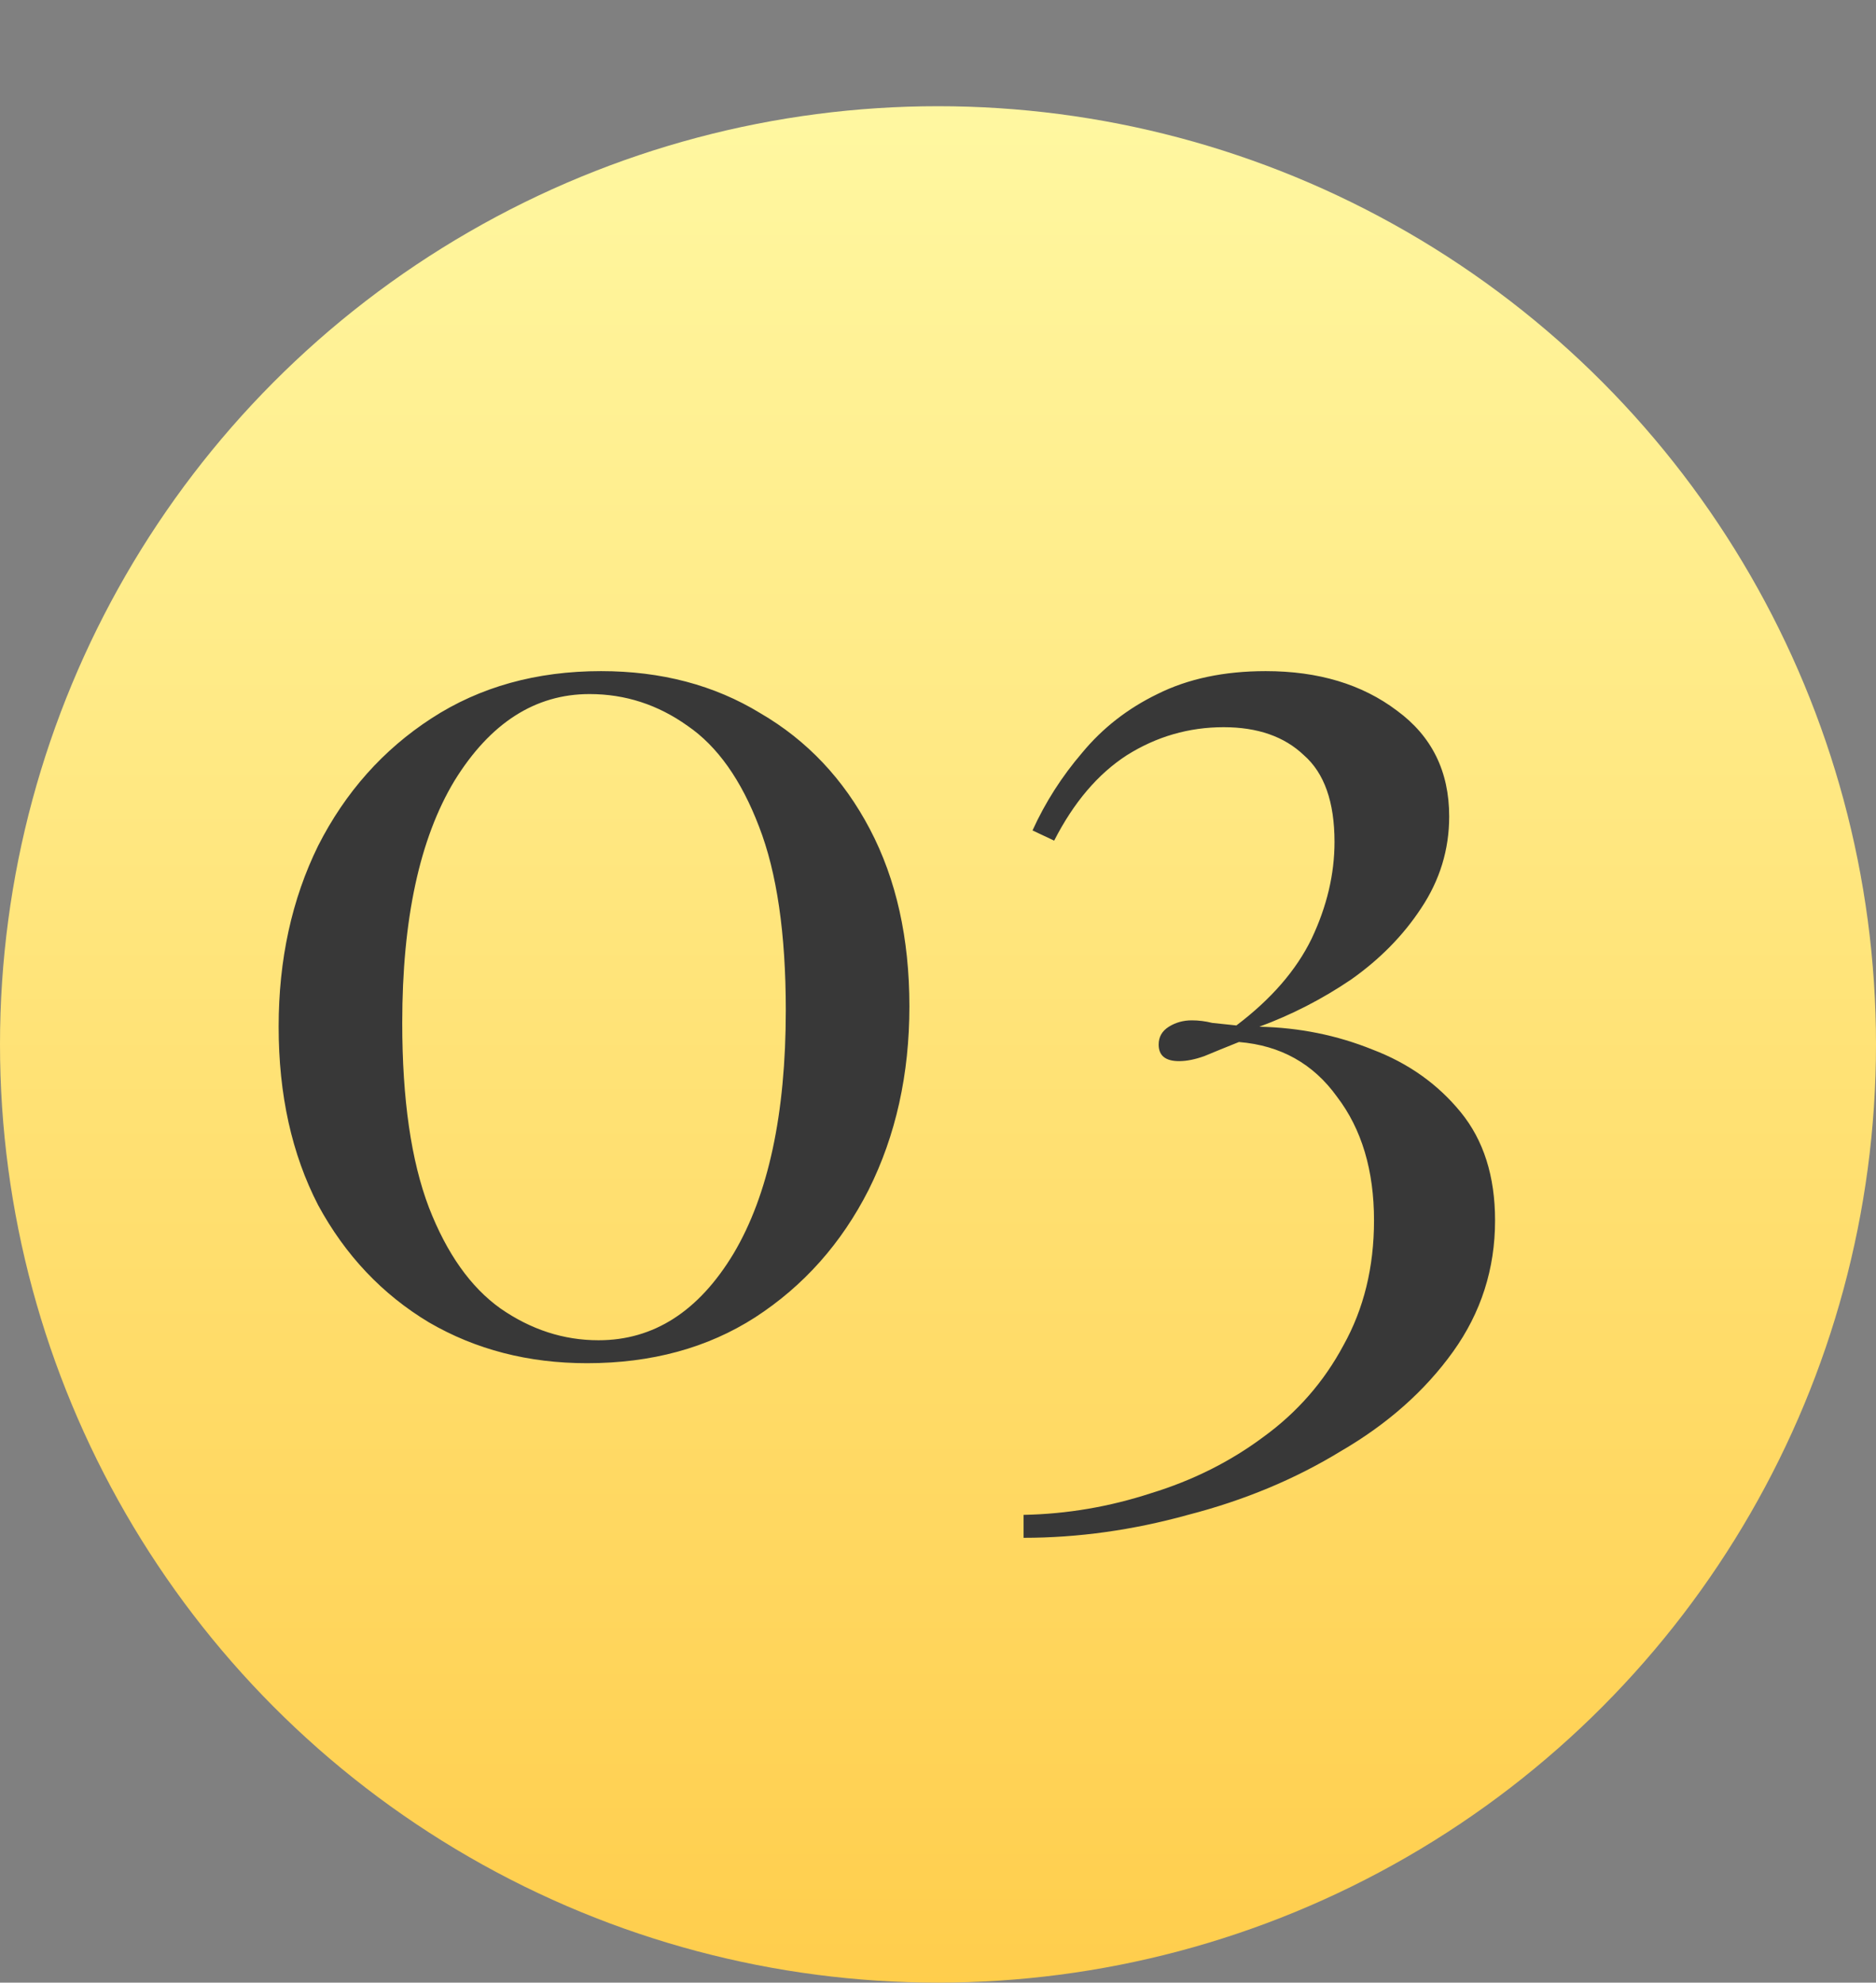
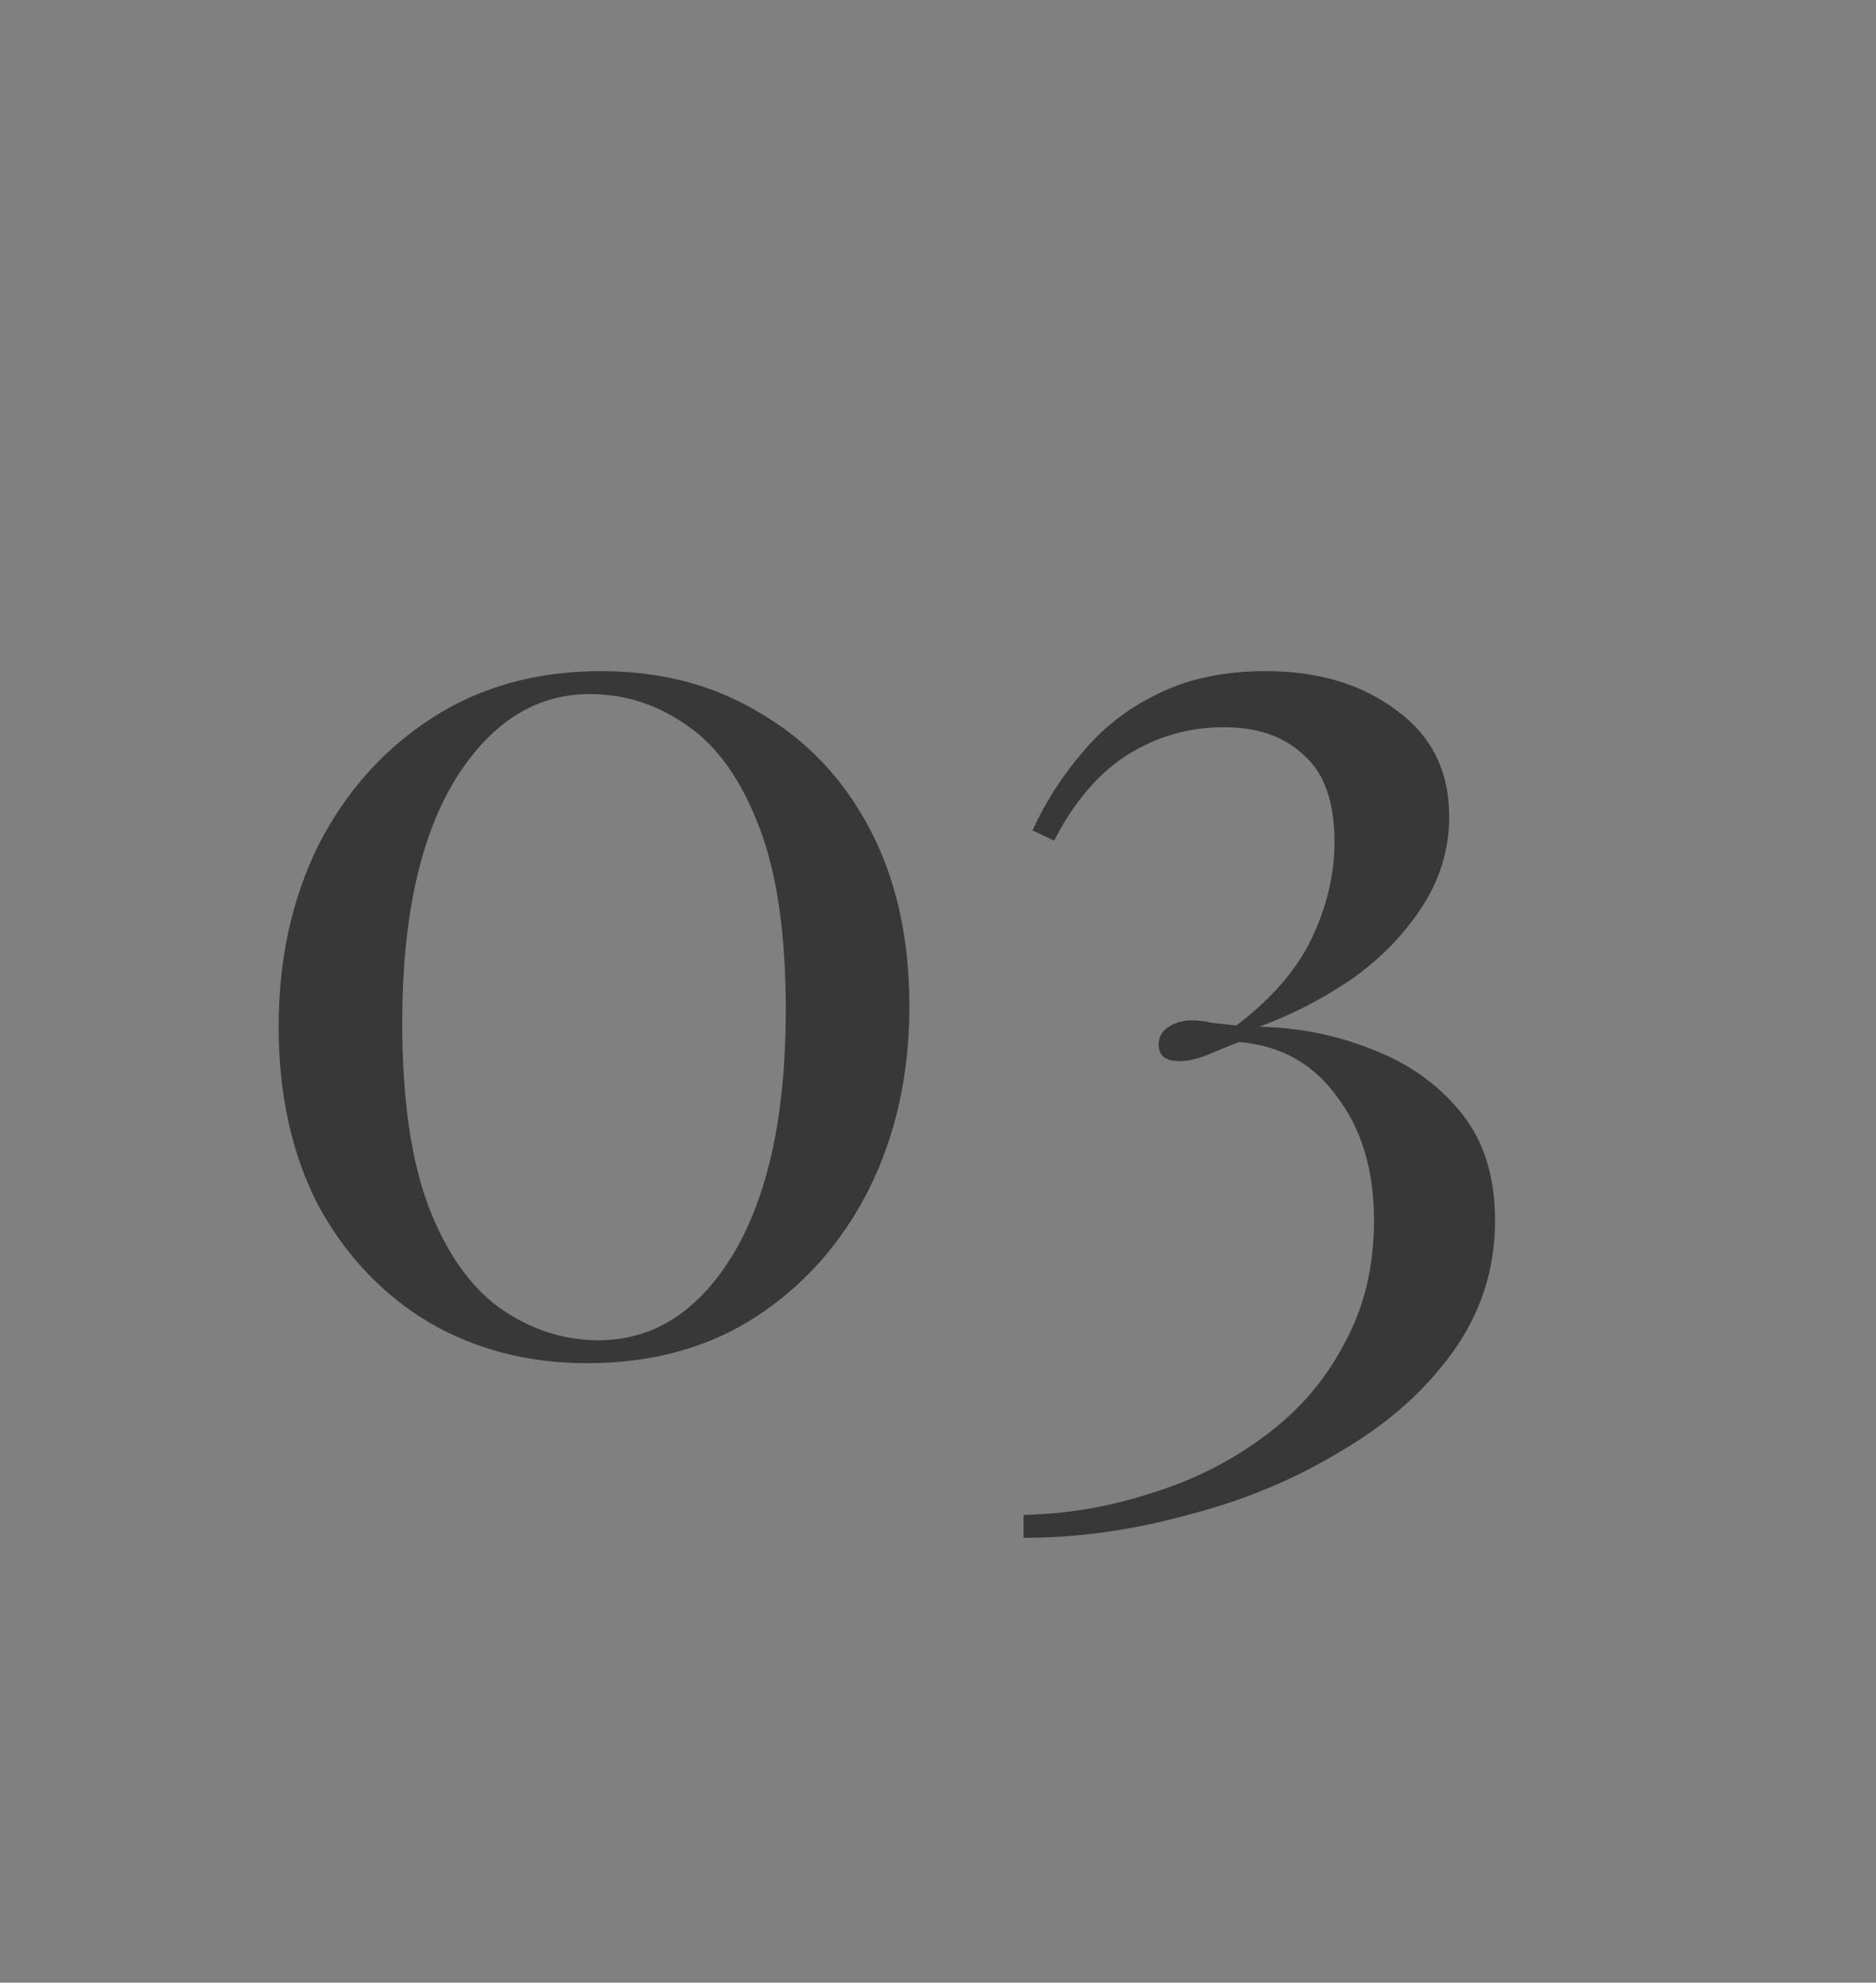
<svg xmlns="http://www.w3.org/2000/svg" width="53" height="56" viewBox="0 0 53 56" fill="none">
  <rect x="0" y="0" width="53" height="56" fill="#808080" stroke="none" />
-   <circle cx="26.5" cy="29.5" r="26.5" fill="url(#paint0_linear_131_47)" />
  <path d="M16.98 18.956C18.684 18.956 20.184 19.352 21.48 20.144C22.8 20.912 23.832 22.004 24.576 23.42C25.32 24.836 25.692 26.504 25.692 28.424C25.692 30.344 25.308 32.072 24.54 33.608C23.772 35.12 22.704 36.32 21.336 37.208C19.992 38.072 18.408 38.504 16.584 38.504C14.928 38.504 13.44 38.12 12.12 37.352C10.8 36.56 9.756 35.456 8.988 34.04C8.244 32.6 7.872 30.92 7.872 29C7.872 27.104 8.244 25.4 8.988 23.888C9.756 22.376 10.824 21.176 12.192 20.288C13.56 19.4 15.156 18.956 16.98 18.956ZM16.656 19.604C15.12 19.604 13.848 20.42 12.84 22.052C11.856 23.684 11.364 25.964 11.364 28.892C11.364 31.052 11.616 32.792 12.12 34.112C12.624 35.408 13.296 36.356 14.136 36.956C15 37.556 15.924 37.856 16.908 37.856C18.468 37.856 19.74 37.04 20.724 35.408C21.708 33.752 22.2 31.46 22.2 28.532C22.2 26.372 21.948 24.644 21.444 23.348C20.94 22.028 20.268 21.08 19.428 20.504C18.588 19.904 17.664 19.604 16.656 19.604ZM35.758 18.956C37.246 18.956 38.482 19.328 39.466 20.072C40.45 20.792 40.942 21.788 40.942 23.06C40.942 23.996 40.678 24.86 40.15 25.652C39.646 26.42 38.986 27.092 38.17 27.668C37.354 28.22 36.49 28.664 35.578 29C36.706 29.024 37.774 29.24 38.782 29.648C39.79 30.032 40.618 30.62 41.266 31.412C41.914 32.204 42.238 33.224 42.238 34.472C42.238 35.84 41.842 37.076 41.05 38.18C40.258 39.284 39.202 40.22 37.882 40.988C36.586 41.78 35.146 42.38 33.562 42.788C32.002 43.22 30.454 43.436 28.918 43.436V42.788C30.142 42.764 31.342 42.56 32.518 42.176C33.694 41.816 34.75 41.288 35.686 40.592C36.646 39.896 37.402 39.032 37.954 38C38.53 36.968 38.818 35.792 38.818 34.472C38.818 33.056 38.47 31.892 37.774 30.98C37.102 30.044 36.178 29.528 35.002 29.432C34.642 29.576 34.318 29.708 34.03 29.828C33.766 29.924 33.526 29.972 33.31 29.972C32.926 29.972 32.734 29.816 32.734 29.504C32.734 29.288 32.83 29.12 33.022 29C33.214 28.88 33.43 28.82 33.67 28.82C33.862 28.82 34.054 28.844 34.246 28.892C34.462 28.916 34.69 28.94 34.93 28.964C35.914 28.22 36.622 27.404 37.054 26.516C37.486 25.604 37.702 24.692 37.702 23.78C37.702 22.652 37.414 21.836 36.838 21.332C36.286 20.804 35.53 20.54 34.57 20.54C33.586 20.54 32.674 20.804 31.834 21.332C31.018 21.86 30.334 22.664 29.782 23.744L29.17 23.456C29.53 22.664 29.998 21.932 30.574 21.26C31.15 20.564 31.858 20.012 32.698 19.604C33.562 19.172 34.582 18.956 35.758 18.956Z" fill="#383838" />
  <defs>
    <linearGradient id="paint0_linear_131_47" x1="26.5" y1="2.197" x2="26.5" y2="56.803" gradientUnits="userSpaceOnUse">
      <stop stop-color="#FFF8A2" />
      <stop offset="1" stop-color="#FFCD4B" />
    </linearGradient>
  </defs>
</svg>